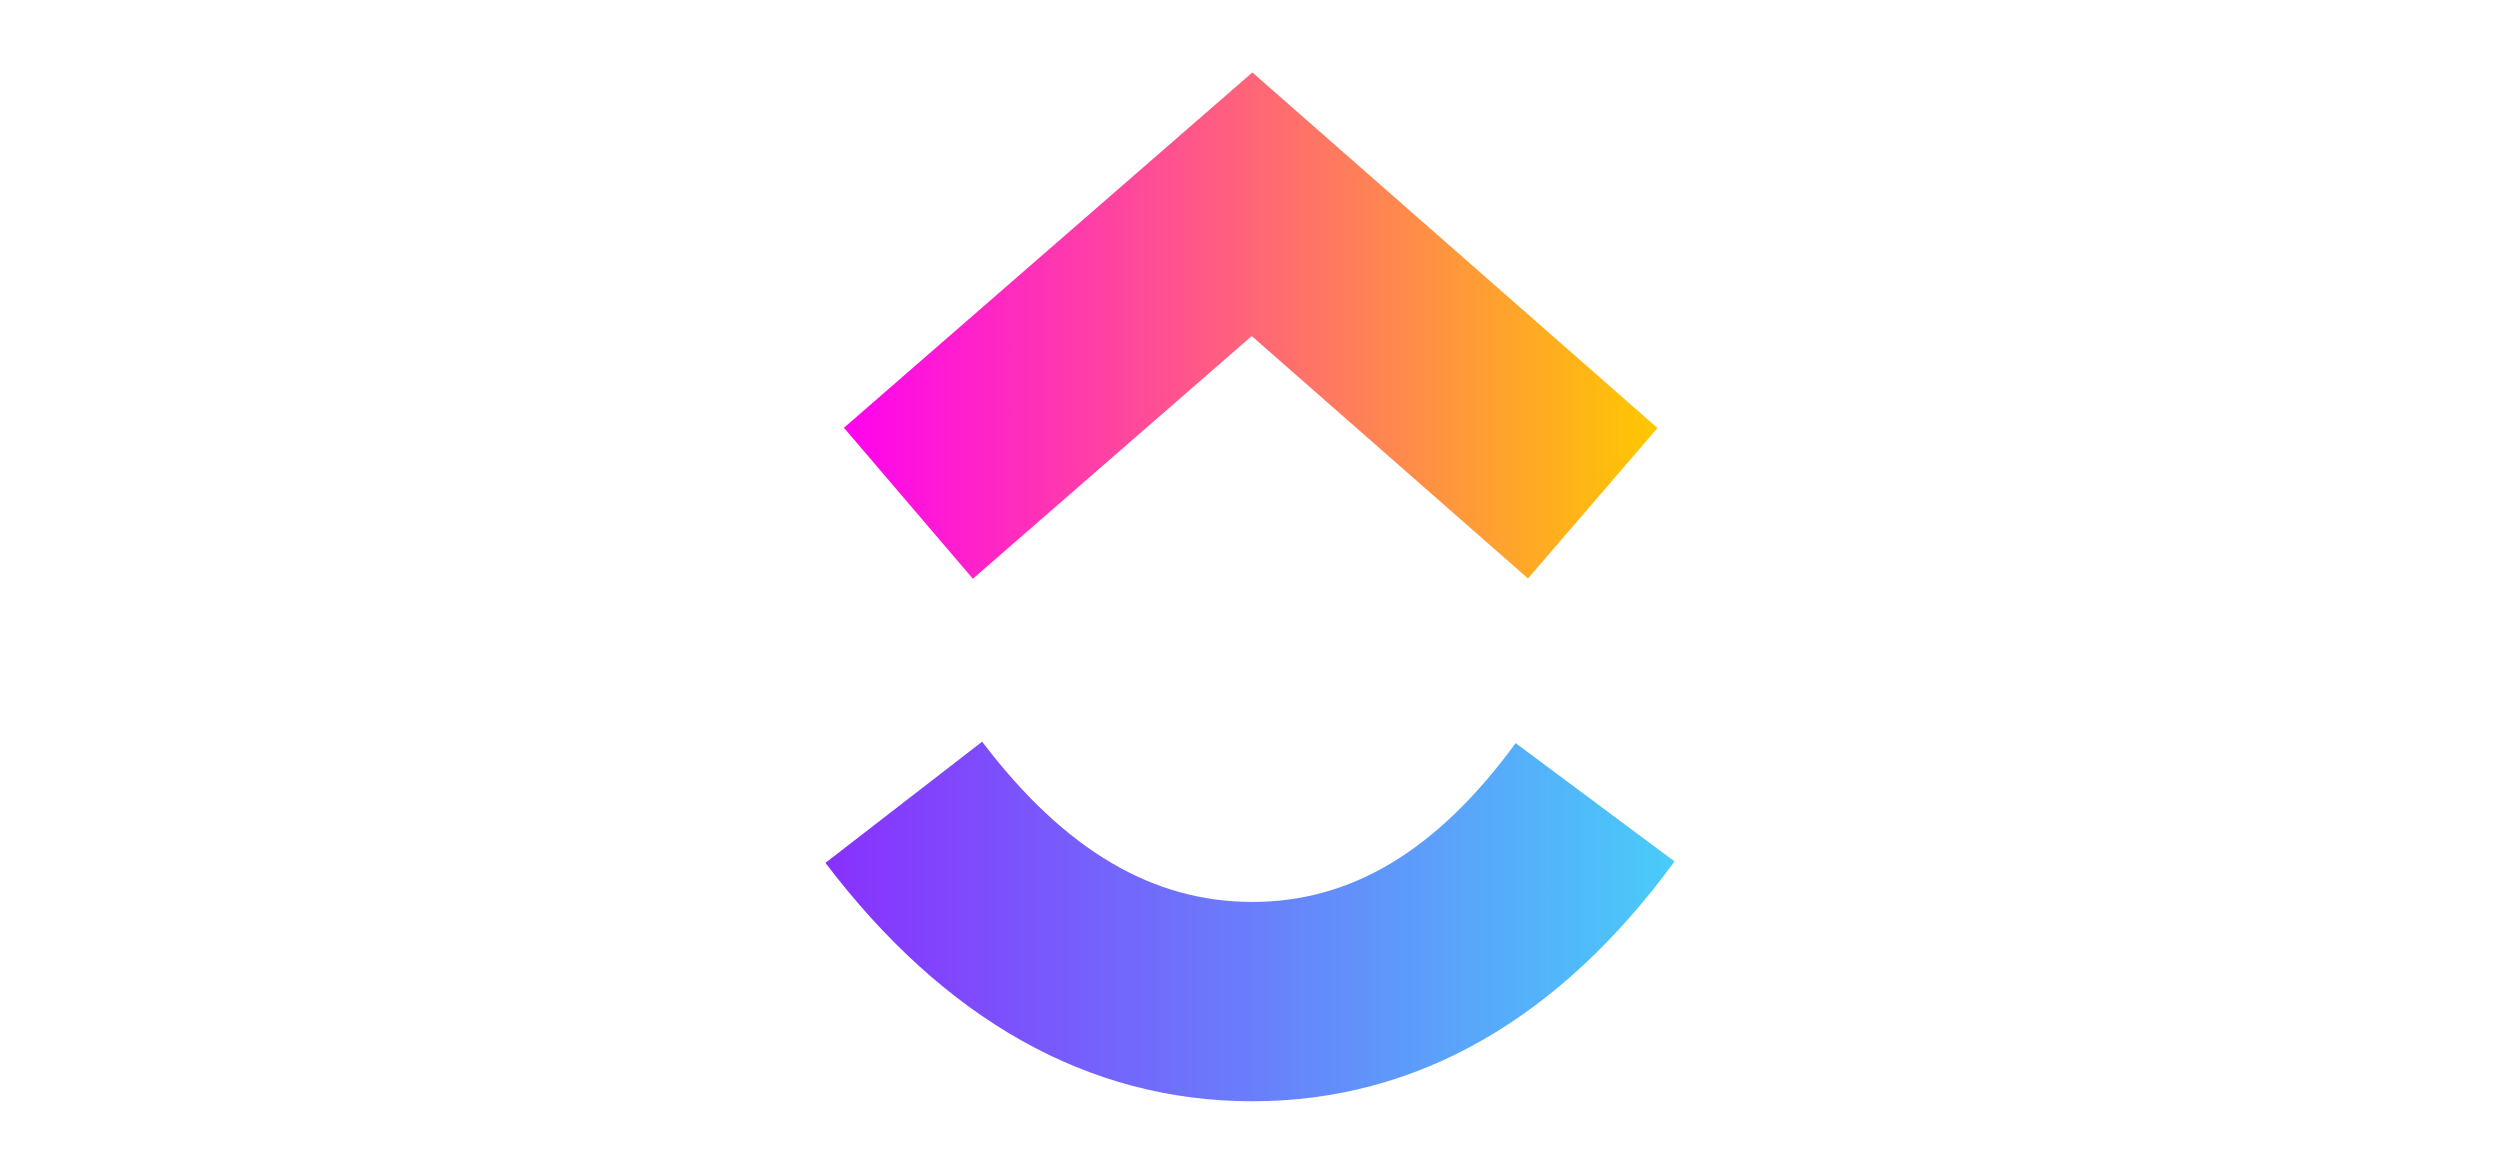
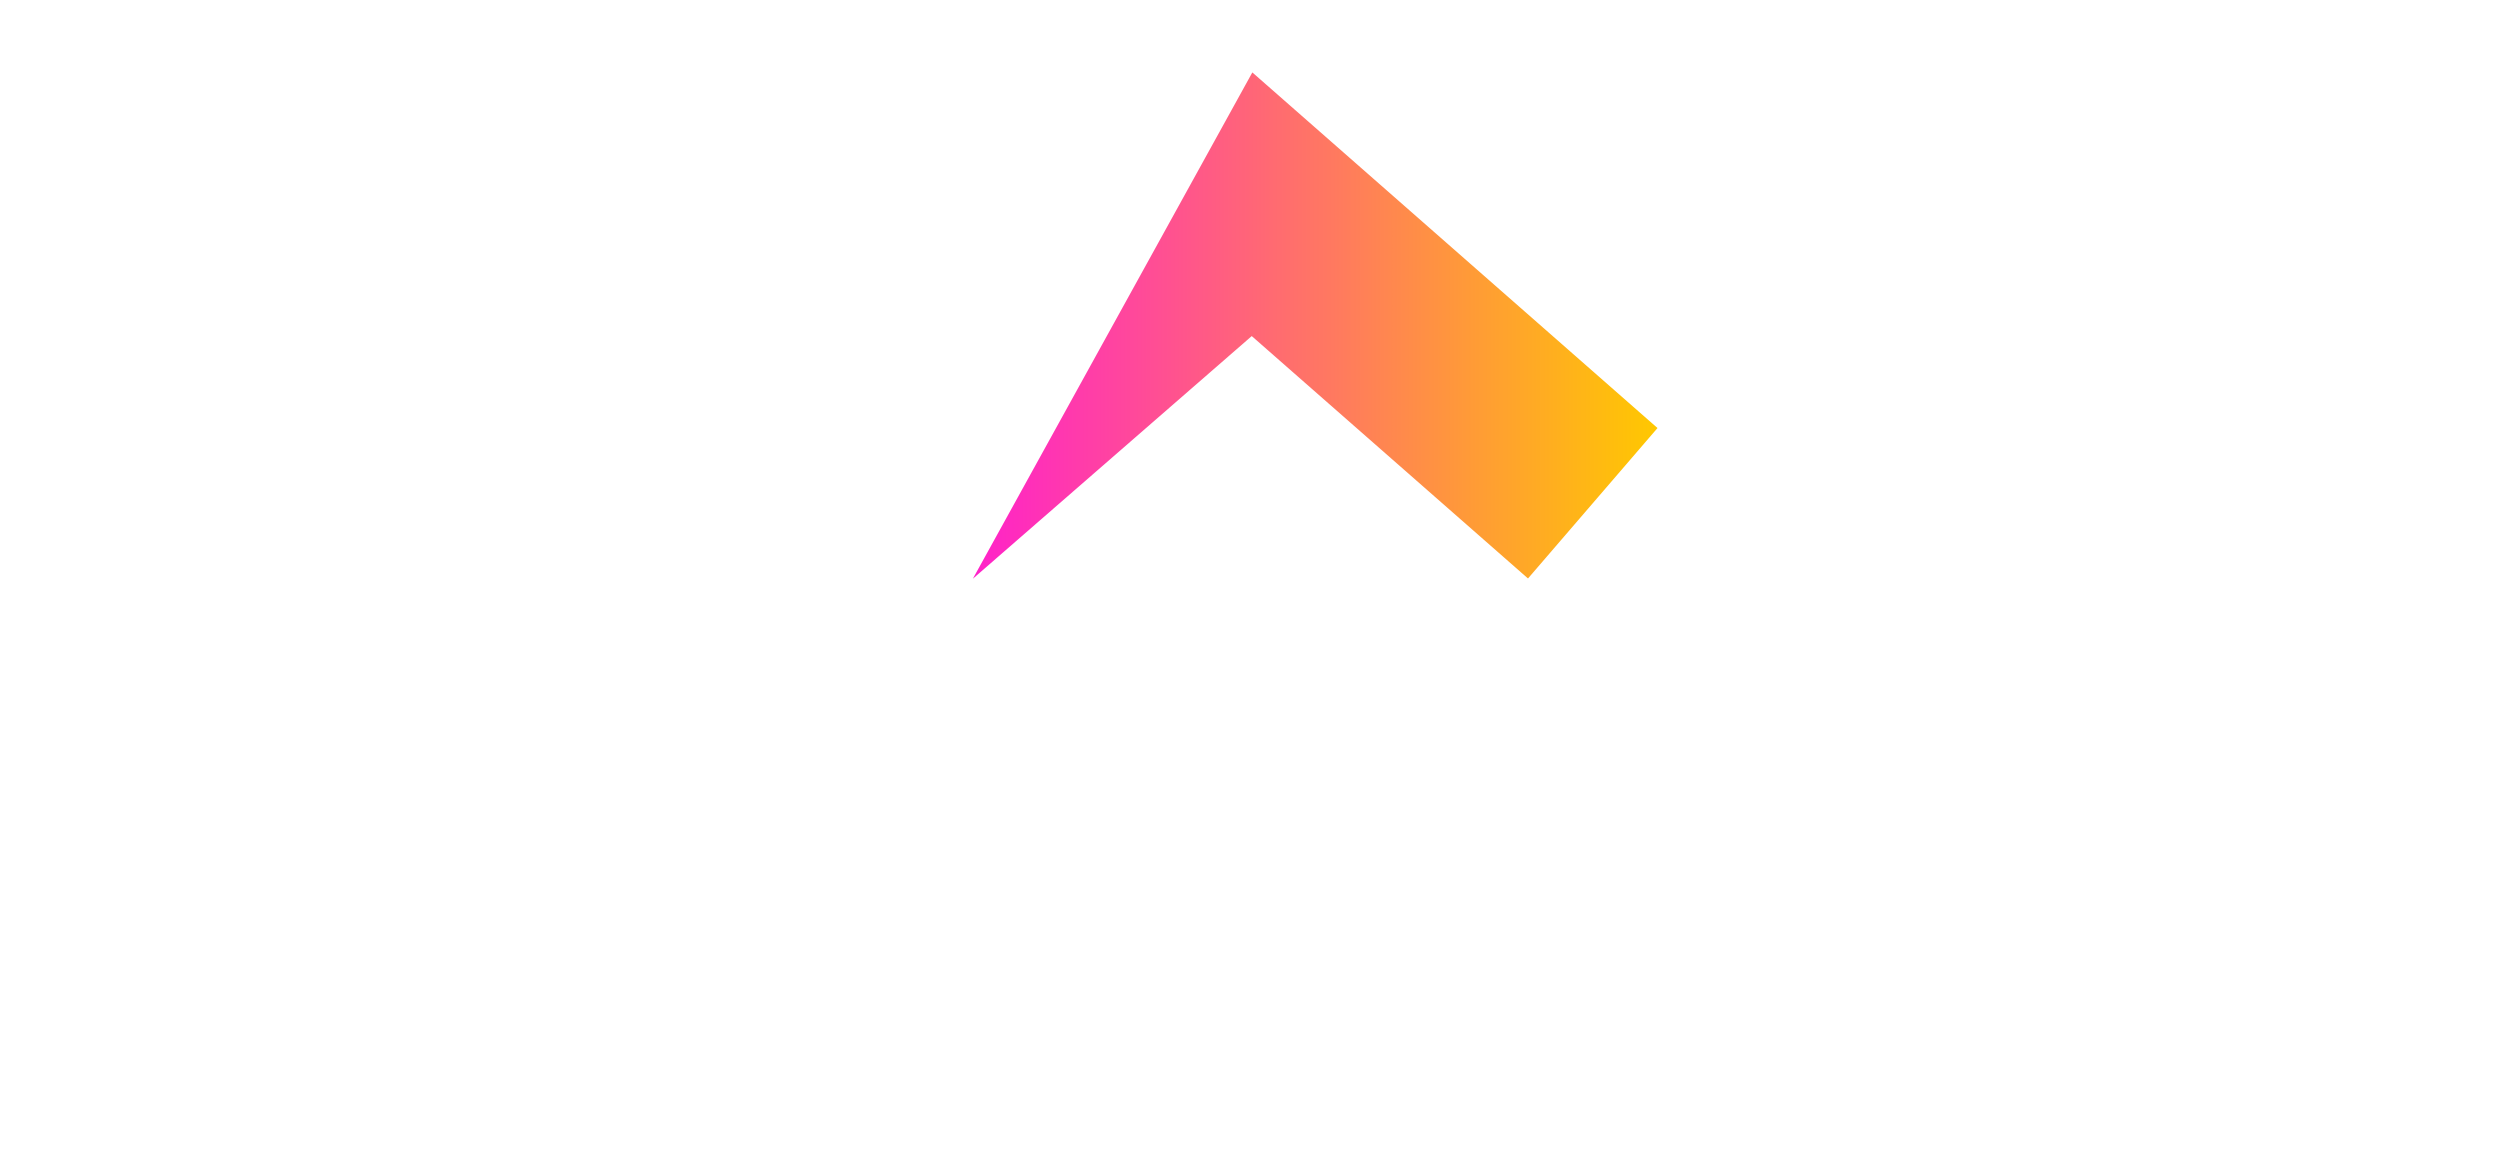
<svg xmlns="http://www.w3.org/2000/svg" width="213" height="100" viewBox="0 0 213 100" fill="none">
-   <path d="M70.328 73.516L83.678 63.19C90.77 72.537 98.305 76.845 106.693 76.845C115.036 76.845 122.358 72.588 129.131 63.315L142.671 73.392C132.899 86.763 120.755 93.828 106.693 93.828C92.676 93.828 80.415 86.808 70.328 73.516Z" fill="url(#paint0_linear_2675_26050)" />
-   <path d="M106.648 28.634L82.887 49.309L71.904 36.447L106.699 6.171L141.219 36.469L130.185 49.286L106.648 28.634Z" fill="url(#paint1_linear_2675_26050)" />
+   <path d="M106.648 28.634L82.887 49.309L106.699 6.171L141.219 36.469L130.185 49.286L106.648 28.634Z" fill="url(#paint1_linear_2675_26050)" />
  <defs>
    <linearGradient id="paint0_linear_2675_26050" x1="70.328" y1="65.787" x2="142.671" y2="65.787" gradientUnits="userSpaceOnUse">
      <stop stop-color="#8930FD" />
      <stop offset="1" stop-color="#49CCF9" />
    </linearGradient>
    <linearGradient id="paint1_linear_2675_26050" x1="71.904" y1="35.509" x2="141.22" y2="35.509" gradientUnits="userSpaceOnUse">
      <stop stop-color="#FF02F0" />
      <stop offset="1" stop-color="#FFC800" />
    </linearGradient>
  </defs>
</svg>